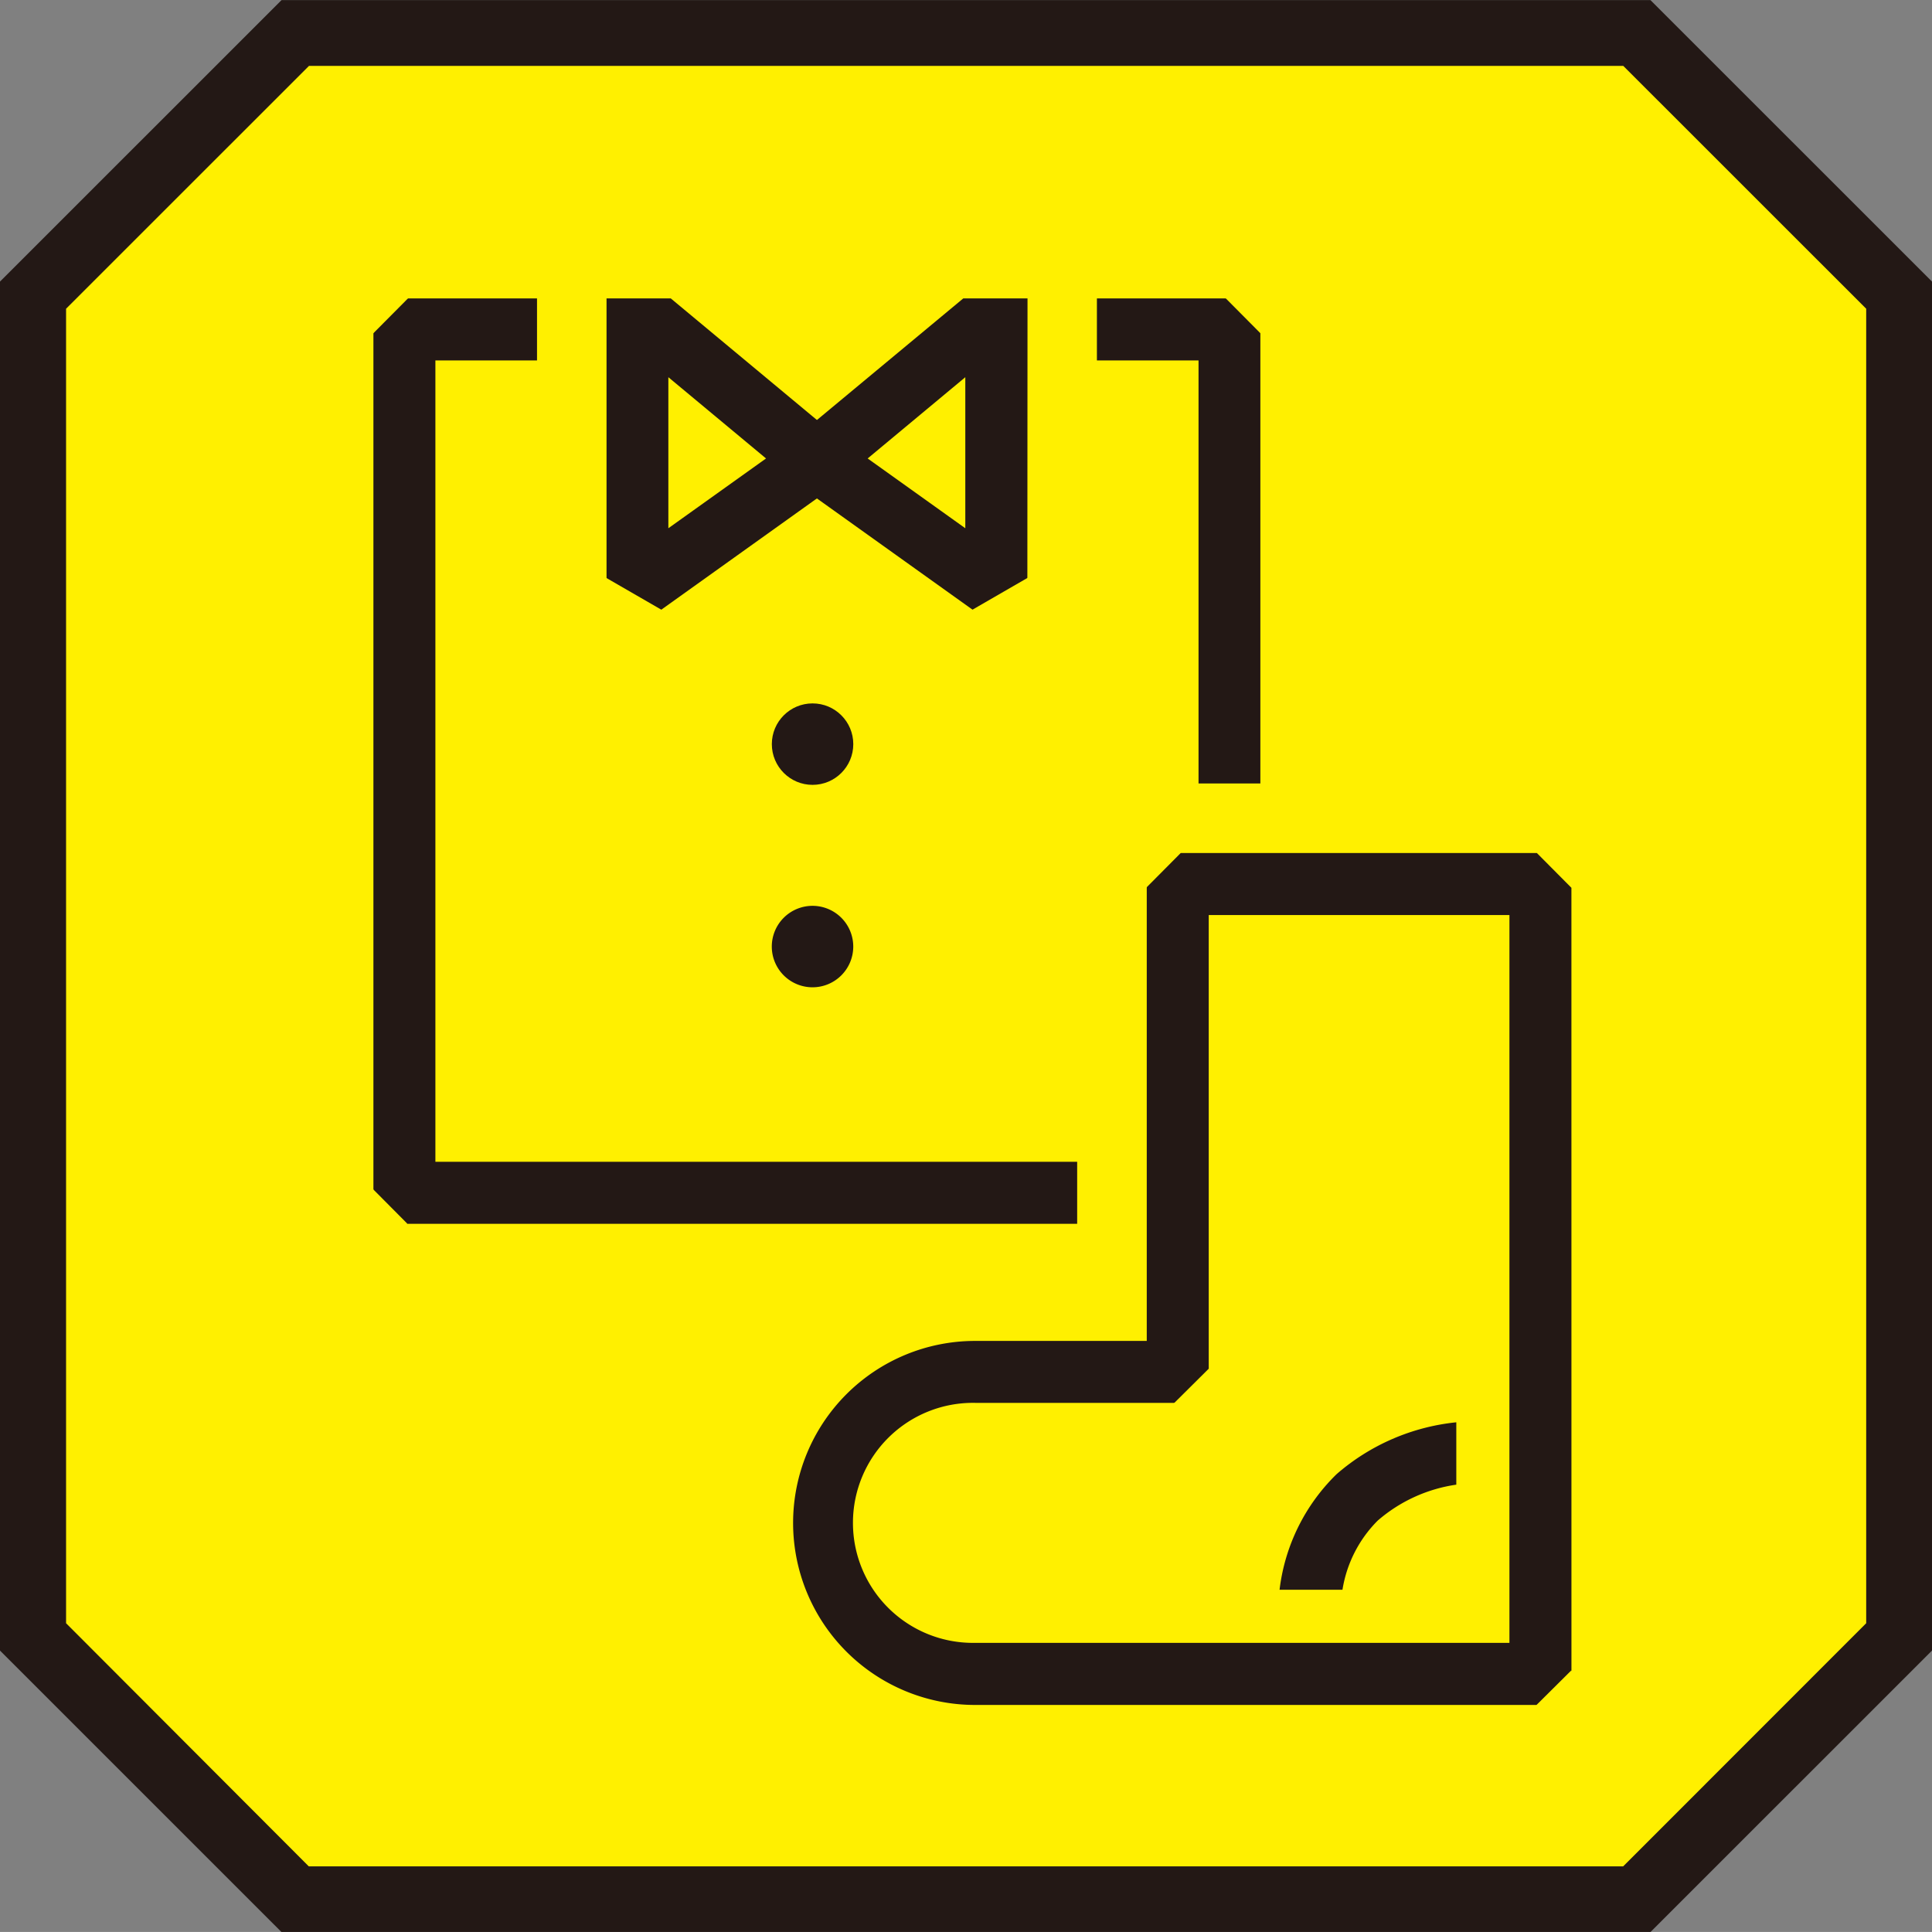
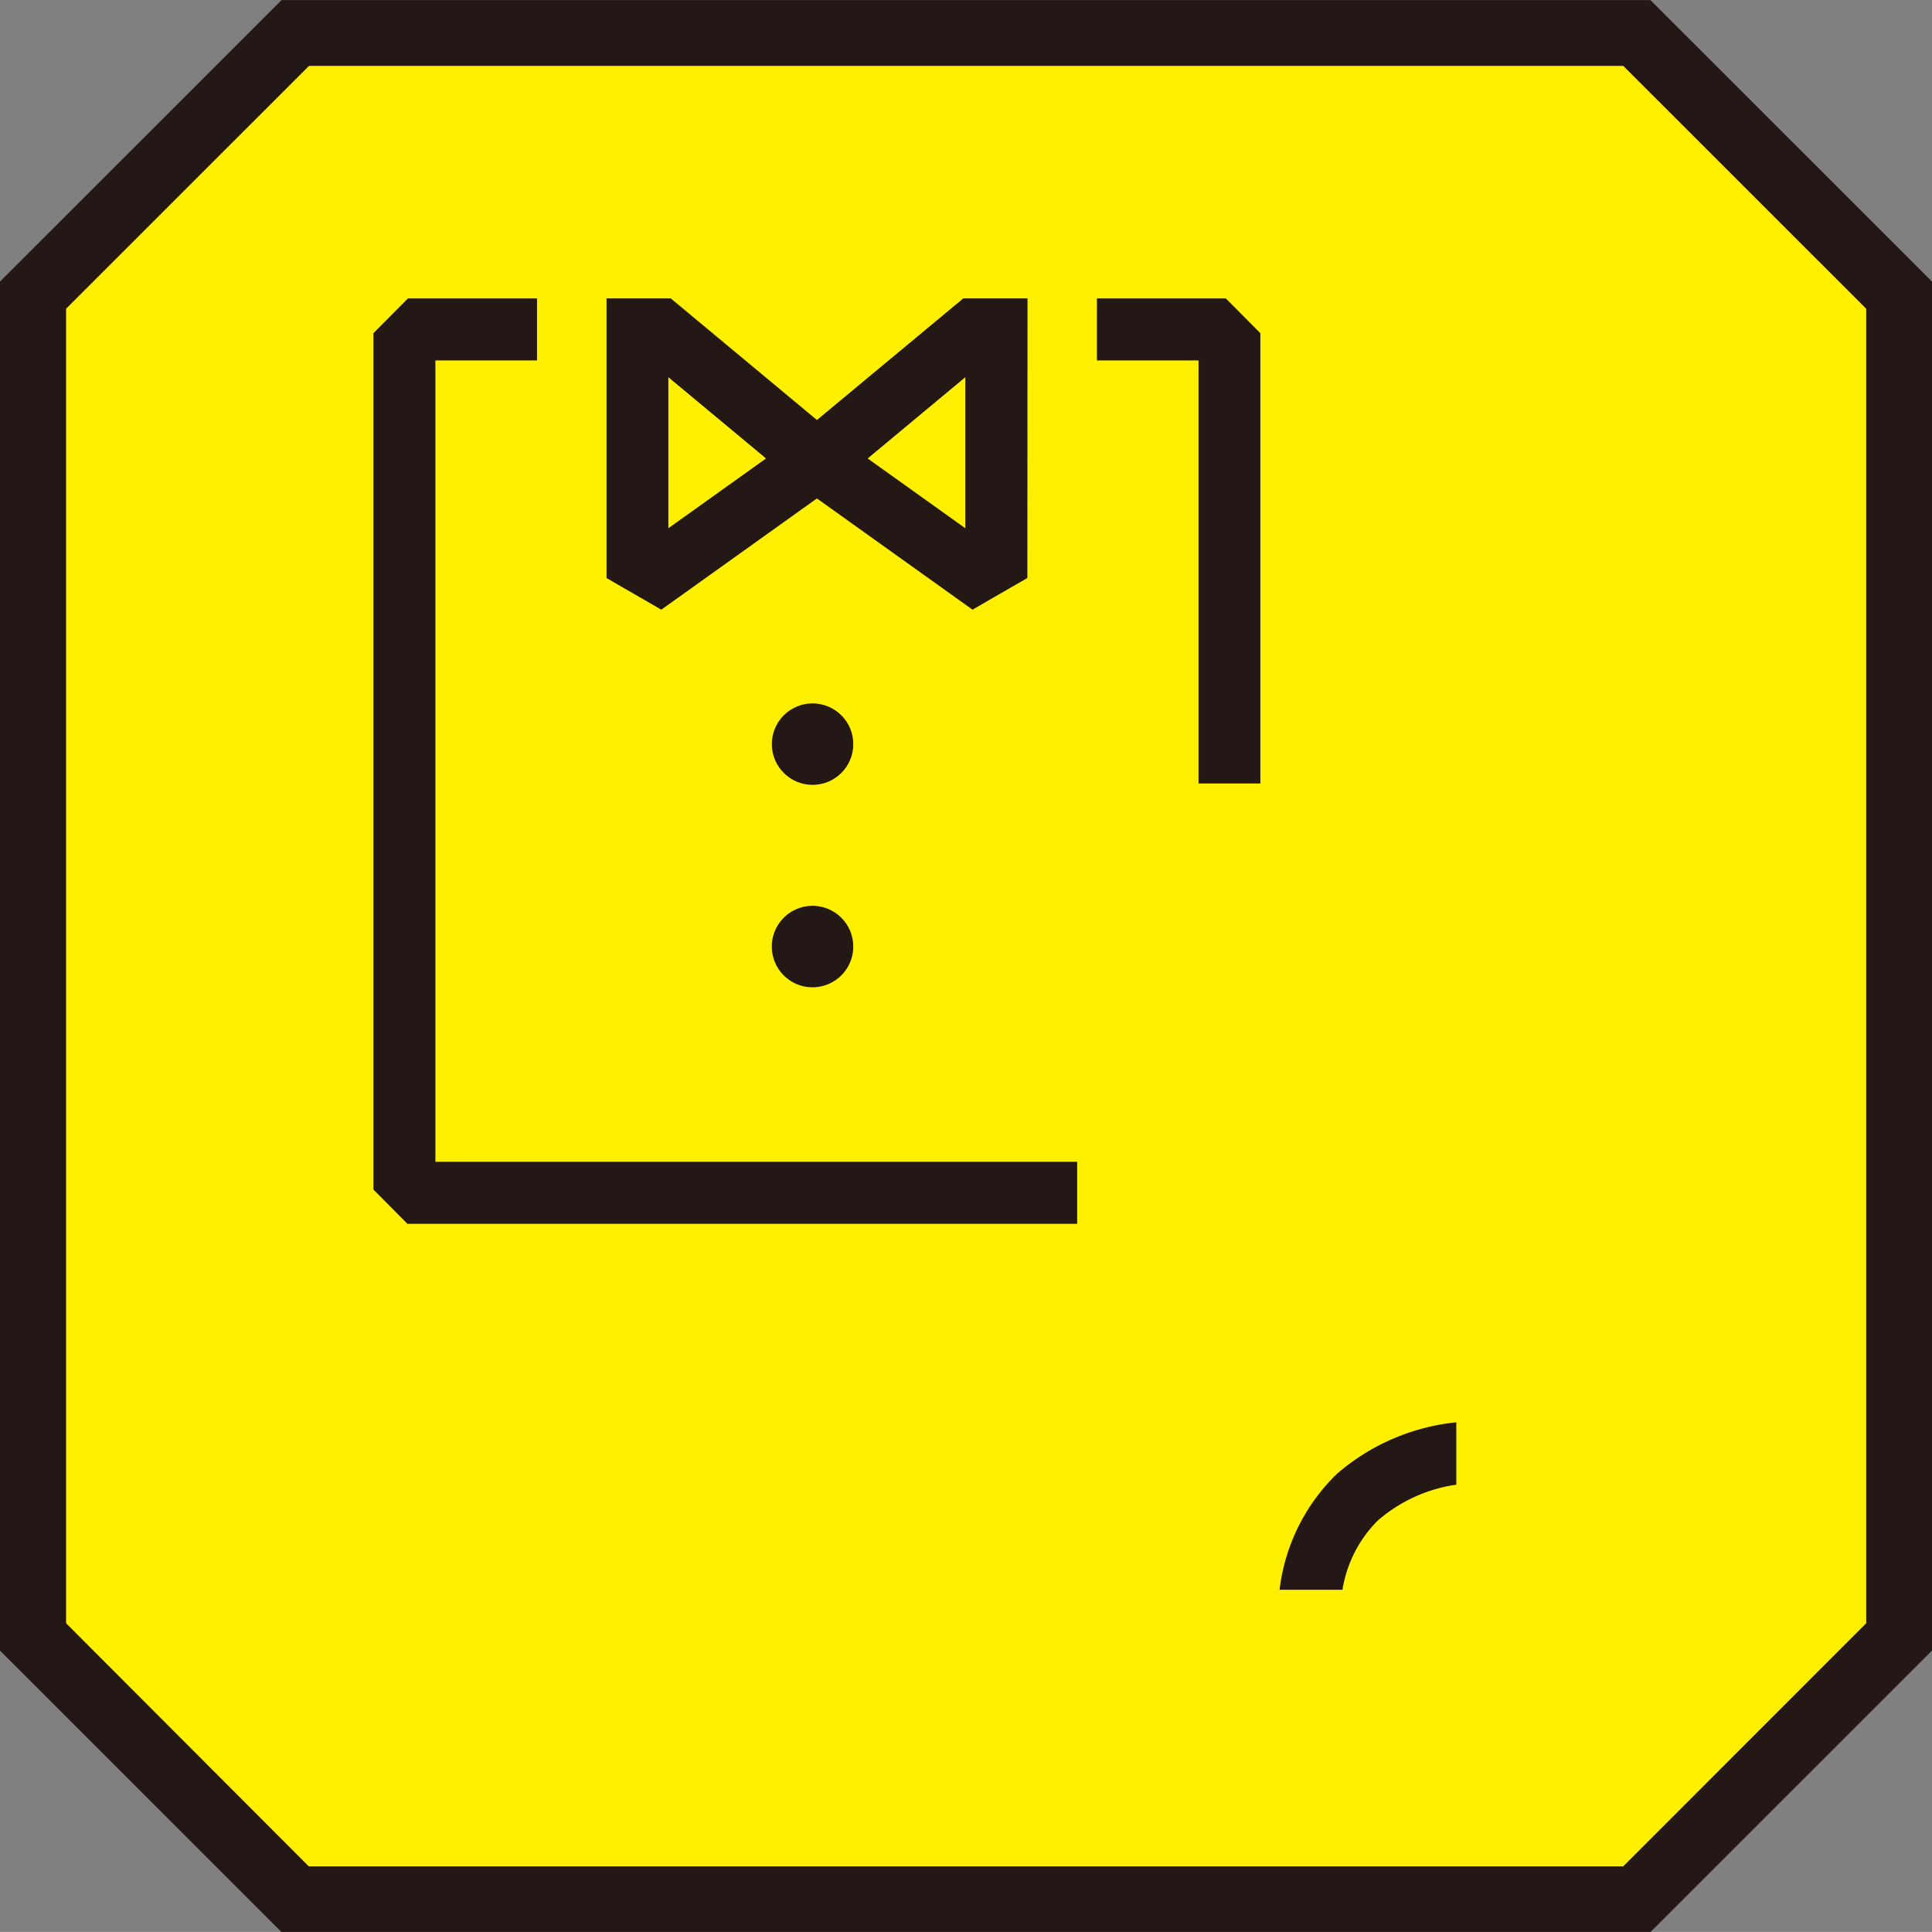
<svg xmlns="http://www.w3.org/2000/svg" width="50" height="49.999">
  <rect width="100%" height="100%" fill="#808080" stroke="none" />
  <g transform="translate(-558.703 -423.899)">
    <path d="M601.064 424.751h-34.722l-6.787 6.785v34.724l6.785 6.785h34.723l6.786-6.785v-34.724z" fill="#fff000" />
    <path d="M601.417 473.9h-35.429l-7.285-7.284v-35.43l7.286-7.284h35.428l7.286 7.284v35.43zm-34.723-1.7h34.017l6.289-6.292v-34.019l-6.287-6.285H566.7l-6.287 6.285v34.019z" fill="#231815" />
    <path d="M591.321 444.175h-1.6v-10.948h-2.63v-1.605h4.23zm-4.741 11.396h-18.213v-23.949h4.234v1.605h-2.63v20.739h16.609z" fill="#231815" />
    <path d="M574.4 440.691v-9.069h1.663l5.094 4.238zm1.6-7.03v3.909l2.528-1.806z" fill="#231815" />
    <path d="M585.29 440.691l-6.758-4.831 5.1-4.238h1.663zm-4.132-4.927l2.527 1.806v-3.909z" fill="#231815" />
    <circle cx="1.054" cy="1.054" r="1.054" transform="translate(578.678 442.103)" fill="#231815" />
    <path d="M580.785 448.396a1.054 1.054 0 11-1.054-1.054 1.054 1.054 0 011.054 1.054z" fill="#231815" />
    <path fill="#fff000" d="M583.142 440.098l3.121-1.802 1.463 2.534-3.121 1.802zm-8.059 2.534l-3.121-1.802 1.463-2.534 3.121 1.802zm14.101 4.146v12.627h-5.244a3.908 3.908 0 100 7.816h14.63v-20.443z" />
-     <path d="M599.372 468.023h-15.433a4.71 4.71 0 010-9.421h4.442v-12.627h10.99zm-15.433-7.818a3.106 3.106 0 100 6.211h13.828V447.58h-7.782v12.625z" fill="#231815" />
    <path d="M567.447 430.47l-.323.249 1.238 1.808.9-.906zm24.794 0l.323.249-1.238 1.808-.9-.906zm-24.811 26.248l-.323-.248 1.238-1.808.9.906zm32.856-11.9l1.493.249-2.408 1.808-.9-.906zm.233 24.126l-.249.323-1.808-1.238.906-.9zm-9.377-7.814l-.249.323-1.808-1.238.906-.9zm-3.691-16.312l-.323.249 1.238 1.808.9-.906z" fill="#fff000" />
    <path d="M593.293 462.051a5.008 5.008 0 00-1.475 2.991h1.628a3.259 3.259 0 01.912-1.79 3.968 3.968 0 012.034-.93v-1.614a5.586 5.586 0 00-3.099 1.343z" fill="#231815" />
  </g>
</svg>